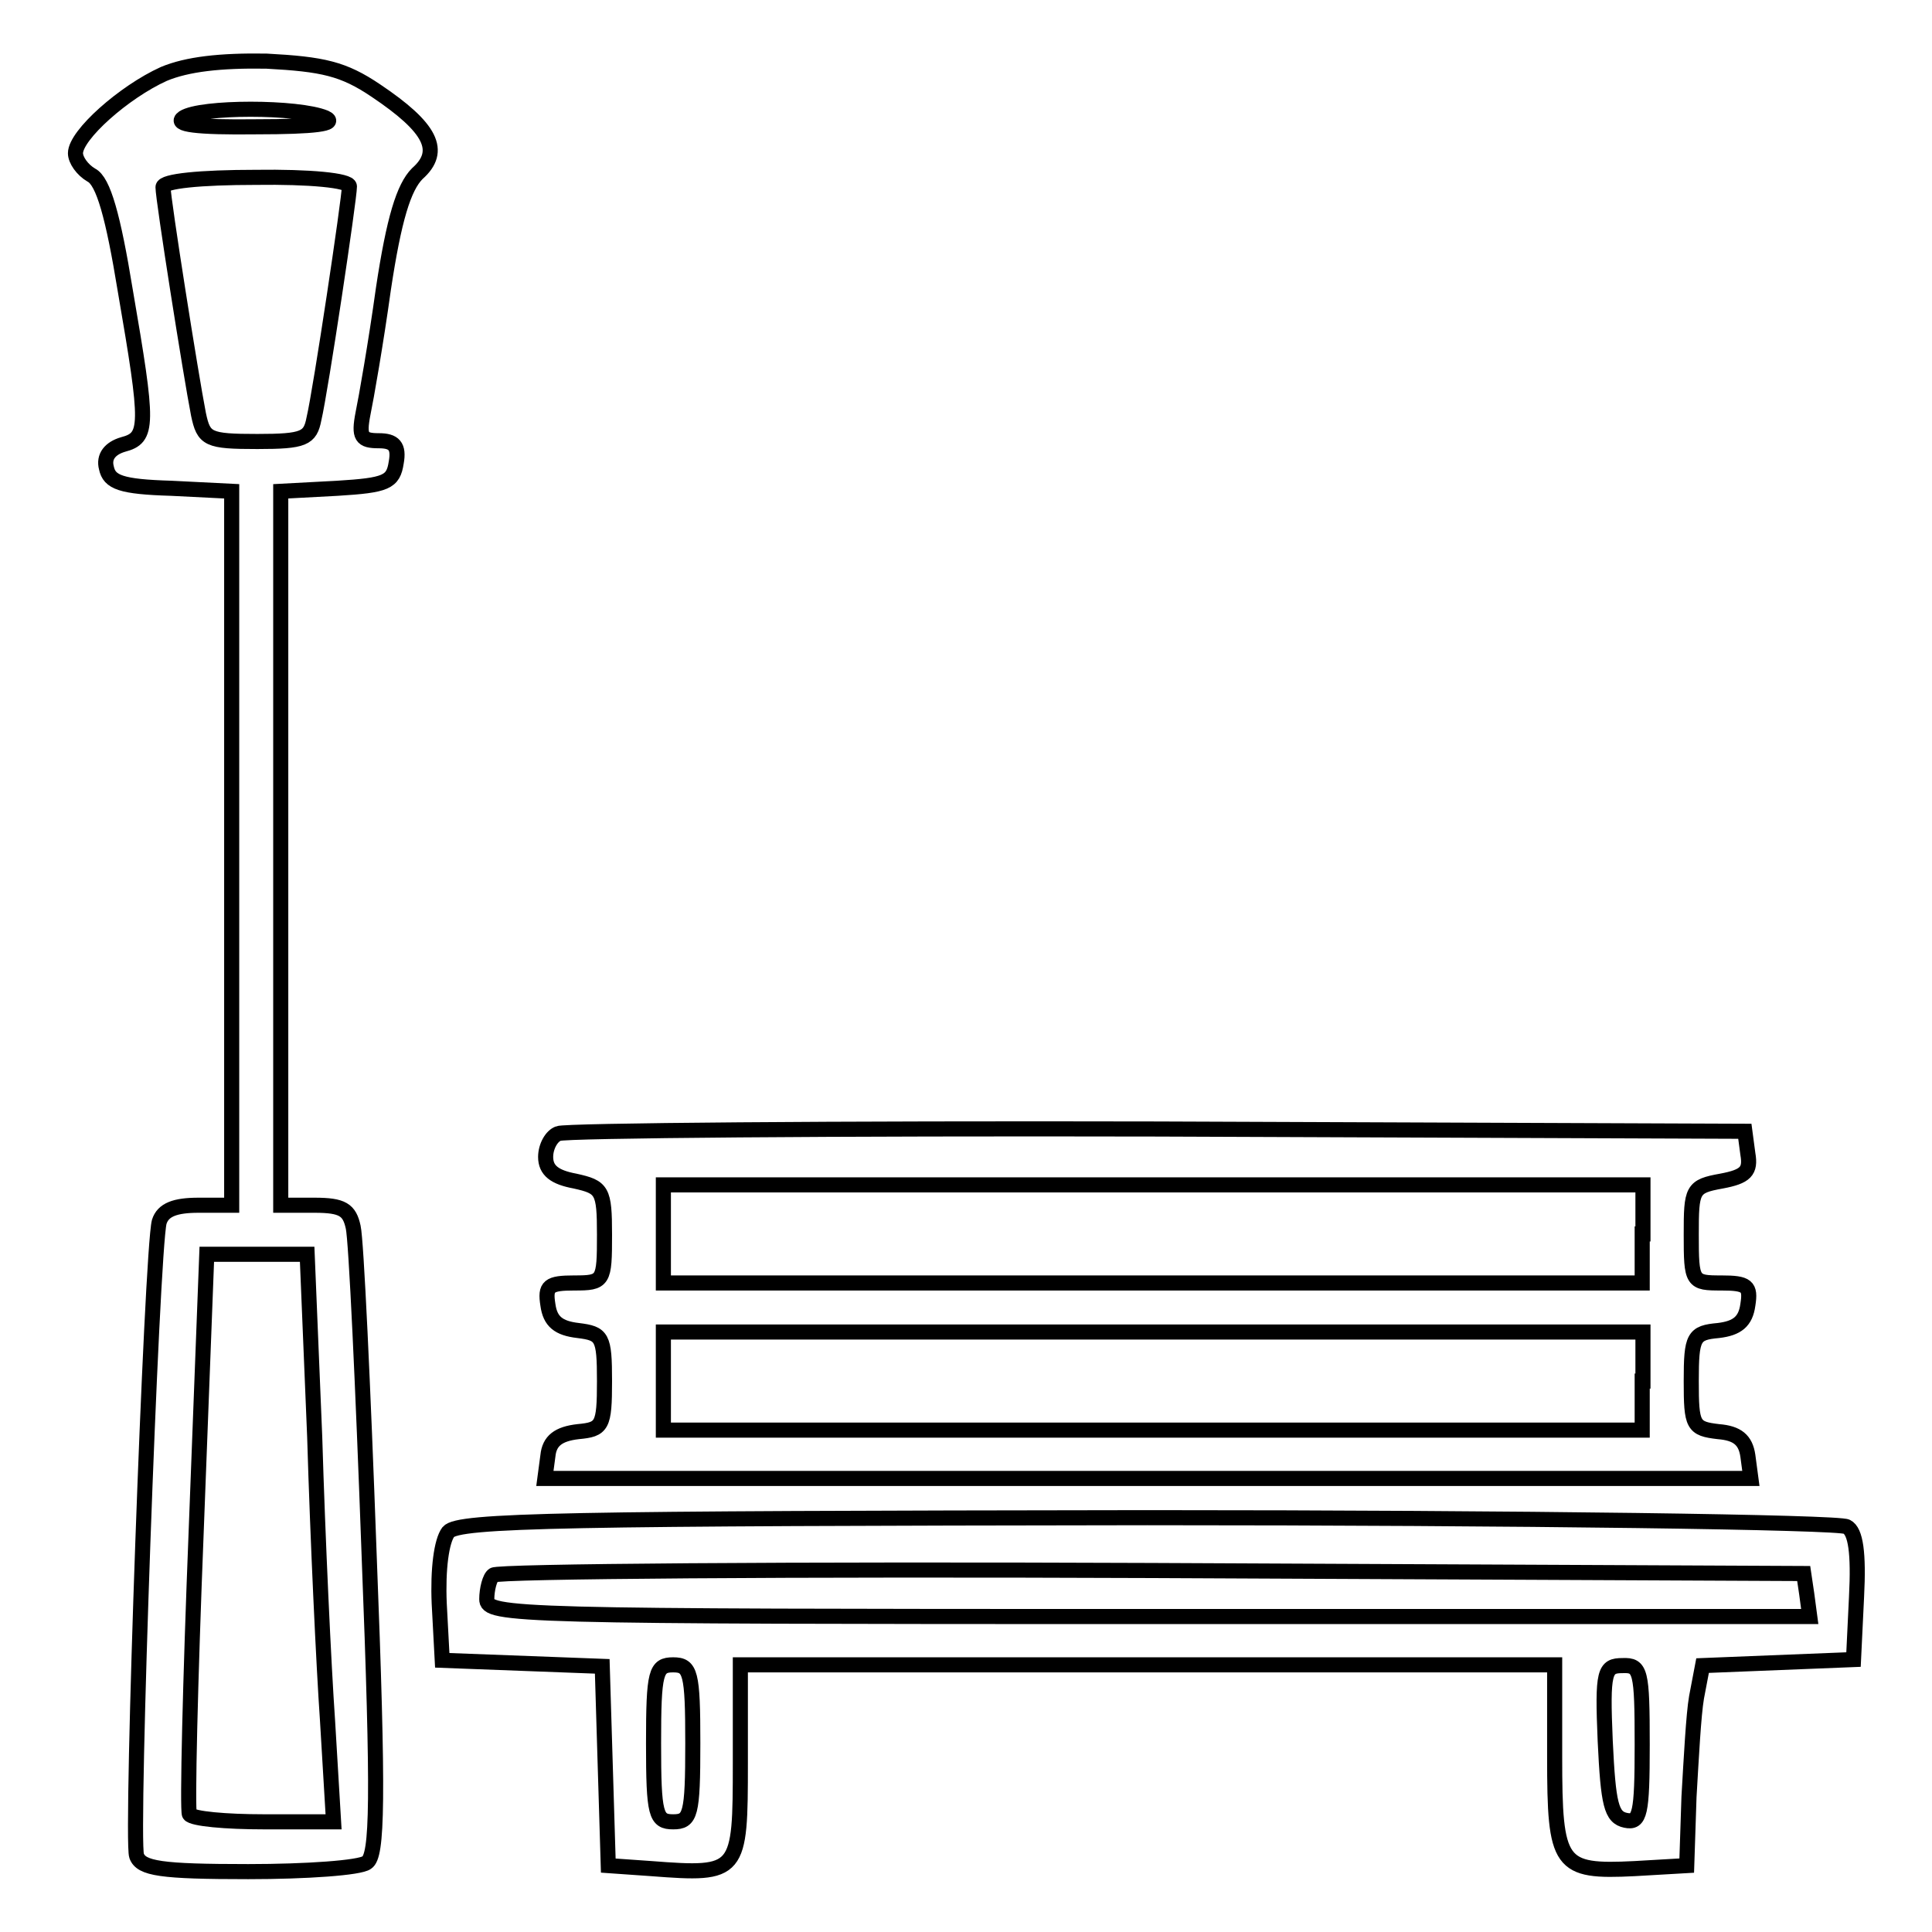
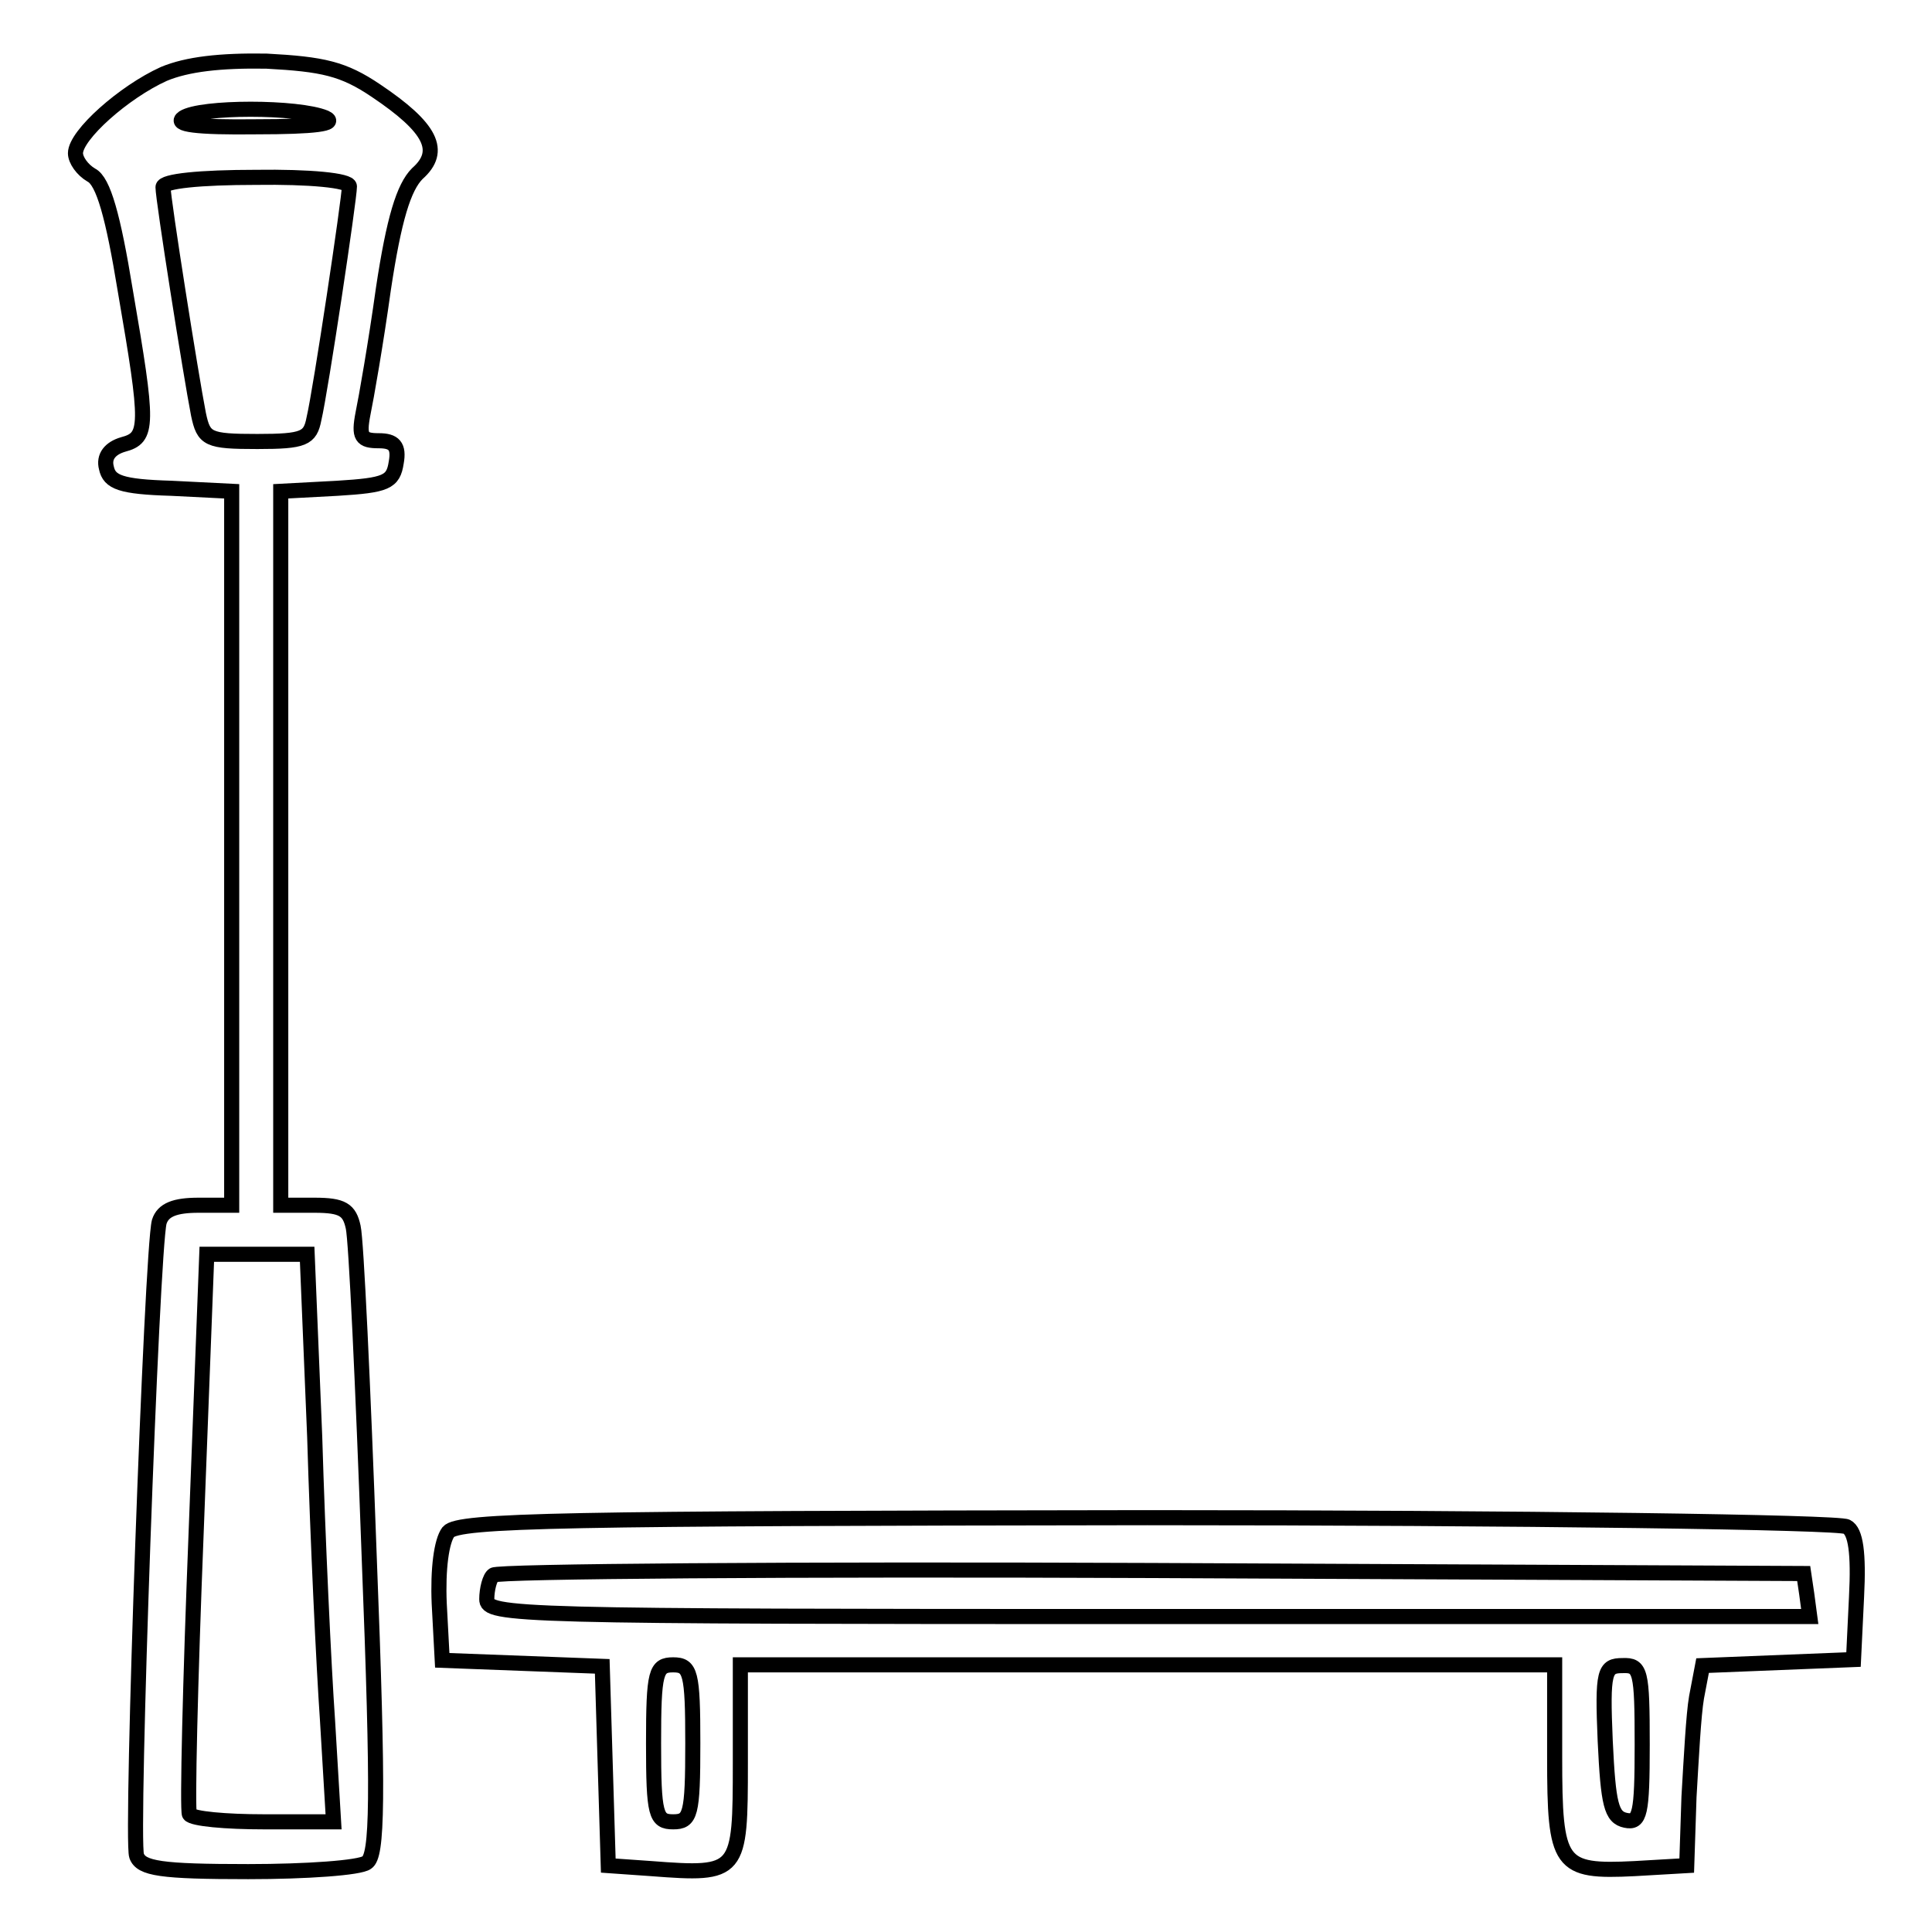
<svg xmlns="http://www.w3.org/2000/svg" version="1.1" x="0px" y="0px" viewBox="0 0 256 256" enable-background="new 0 0 256 256" xml:space="preserve">
  <g>
    <g>
      <g>
        <path stroke-width="2" fill-opacity="0" stroke="#000000" d="M21.7,9.8C16.4,12.2,10,17.9,10,20.3c0,0.9,0.9,2.2,2.1,2.9c1.6,0.8,2.9,5.5,4.5,15.3c3.1,18,3.1,19.5-0.3,20.4c-1.7,0.5-2.6,1.6-2.2,3.1c0.4,1.9,1.9,2.5,8.6,2.7l8,0.4v47.2v47.4h-4.4c-3.1,0-4.7,0.6-5.2,2.2c-1,3.8-3.8,81.8-3,84c0.6,1.7,3.2,2.1,14.8,2.1c7.7,0,14.8-0.5,15.7-1.2c1.4-0.9,1.6-7.9,0.3-41.1c-0.8-22.1-1.7-41.4-2.1-43.1c-0.5-2.3-1.4-2.9-5.1-2.9h-4.5v-47.4V65.1l7.5-0.4c6.5-0.4,7.4-0.8,7.8-3.4c0.4-2.2-0.3-2.9-2.3-2.9c-2.3,0-2.7-0.5-2.1-3.6c0.4-1.9,1.7-9.3,2.7-16.5c1.4-9.3,2.7-13.5,4.5-15.3c3.4-3,1.8-6.1-5.5-11c-4.3-2.9-7-3.5-14.5-3.9C29.2,8,24.8,8.5,21.7,9.8z M43.1,15.6c1.7,0.8-1.4,1.2-9.1,1.2c-8,0.1-11-0.3-9.7-1.2C26.6,14.1,39.5,14.1,43.1,15.6z M46.3,24.7c0,1.6-3.8,27-4.7,30.8c-0.5,2.6-1.3,3-7.5,3c-6.6,0-7.1-0.3-7.8-3.6c-1-5.1-4.7-28.5-4.7-30.1c0-0.8,4.9-1.3,12.3-1.3C41,23.4,46.3,23.9,46.3,24.7z M41.7,190.4c0.4,13.5,1.2,30.4,1.7,37.6l0.8,13.4h-9.2c-5.1,0-9.5-0.4-9.9-1c-0.3-0.5,0.1-17.5,0.9-37.6l1.4-36.6H34h6.7L41.7,190.4z" />
-         <path stroke-width="2" fill-opacity="0" stroke="#000000" d="M74,150.2c-0.9,0.3-1.7,1.7-1.7,3.1c0,1.8,1.2,2.7,3.9,3.2c3.6,0.8,3.9,1.2,3.9,7.1c0,6.2-0.1,6.4-4,6.4c-3.4,0-3.9,0.4-3.5,2.9c0.3,2.2,1.4,3.1,4,3.4c3.2,0.4,3.5,0.8,3.5,6.7c0,6-0.3,6.4-3.5,6.7c-2.6,0.3-3.8,1.2-4,3.2l-0.4,3h79.9H232l-0.4-3c-0.3-2.1-1.4-3-3.9-3.2c-3.4-0.4-3.6-0.8-3.6-6.7s0.3-6.4,3.6-6.7c2.5-0.3,3.6-1.2,3.9-3.4c0.4-2.5-0.1-2.9-3.5-2.9c-3.9,0-4-0.1-4-6.4c0-6,0.1-6.4,4-7.1c3.2-0.6,3.9-1.3,3.5-3.6l-0.4-3l-77.9-0.3C110.6,149.5,74.8,149.8,74,150.2z M217.6,163.5v6.5h-64.9H87.9v-6.5v-6.5h64.9h64.9V163.5z M217.6,183v6.5h-64.9H87.9V183v-6.5h64.9h64.9V183z" />
        <path stroke-width="2" fill-opacity="0" stroke="#000000" d="M59.4,203c-0.9,1.2-1.4,4.9-1.2,9.5l0.4,7.5l10.6,0.4l10.6,0.4l0.4,13.2l0.4,13.2l5.7,0.4c11.7,0.9,11.8,0.6,11.8-14v-13h53.9H206v12.2c0,14.4,0.6,15.3,10.6,14.8l6.9-0.4l0.3-9.1c0.3-5.1,0.6-10.9,1-13.2l0.8-4.2l10-0.4l10-0.4l0.4-8.3c0.3-5.8-0.1-8.7-1.3-9.3c-0.9-0.6-42.7-1.2-92.7-1.2C75,201.2,60.7,201.4,59.4,203z M239.4,211.2l0.4,3h-87.6c-84.2,0-87.7-0.1-87.7-2.3c0-1.3,0.4-2.9,0.9-3.2c0.4-0.5,39.7-0.8,87.2-0.6l86.4,0.4L239.4,211.2z M91.8,231c0,9.5-0.3,10.4-2.6,10.4s-2.6-0.9-2.6-10.4c0-9.5,0.3-10.4,2.6-10.4S91.8,221.6,91.8,231z M217.6,231.2c0,9.2-0.3,10.4-2.2,10c-1.9-0.4-2.3-2.1-2.7-10.5c-0.4-9.3-0.1-10,2.3-10C217.4,220.6,217.6,221.4,217.6,231.2z" />
      </g>
    </g>
  </g>
</svg>